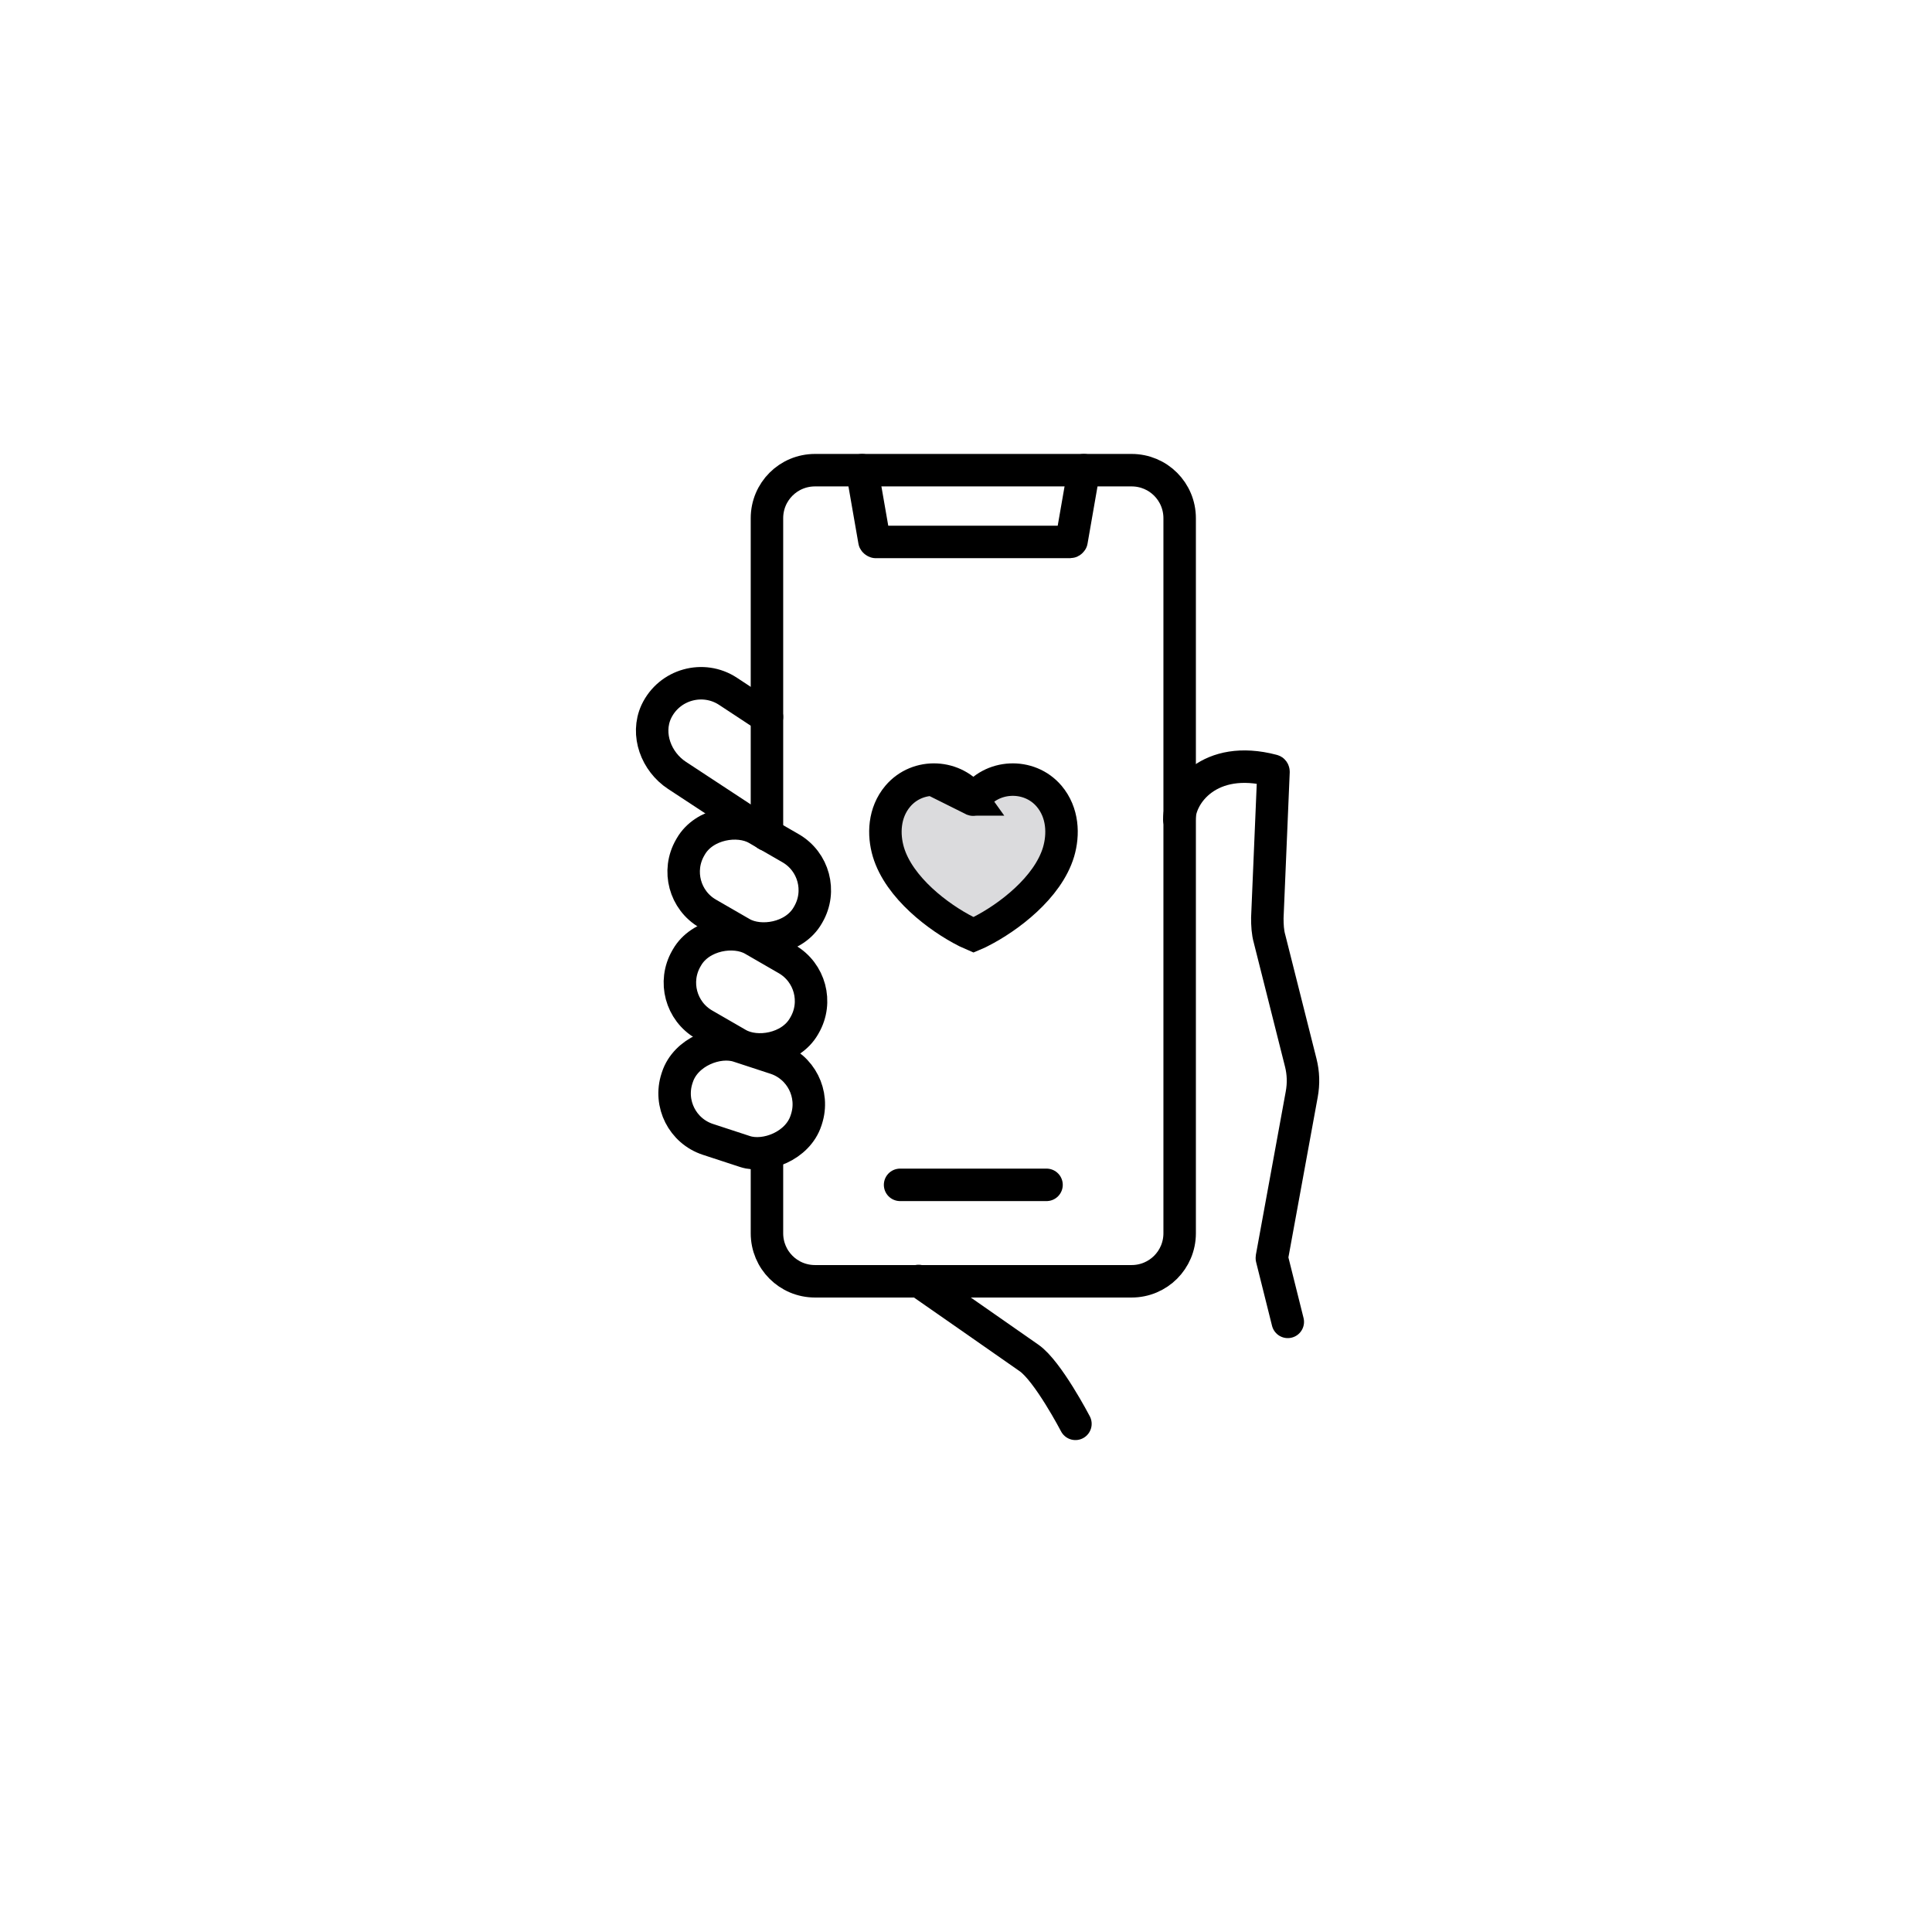
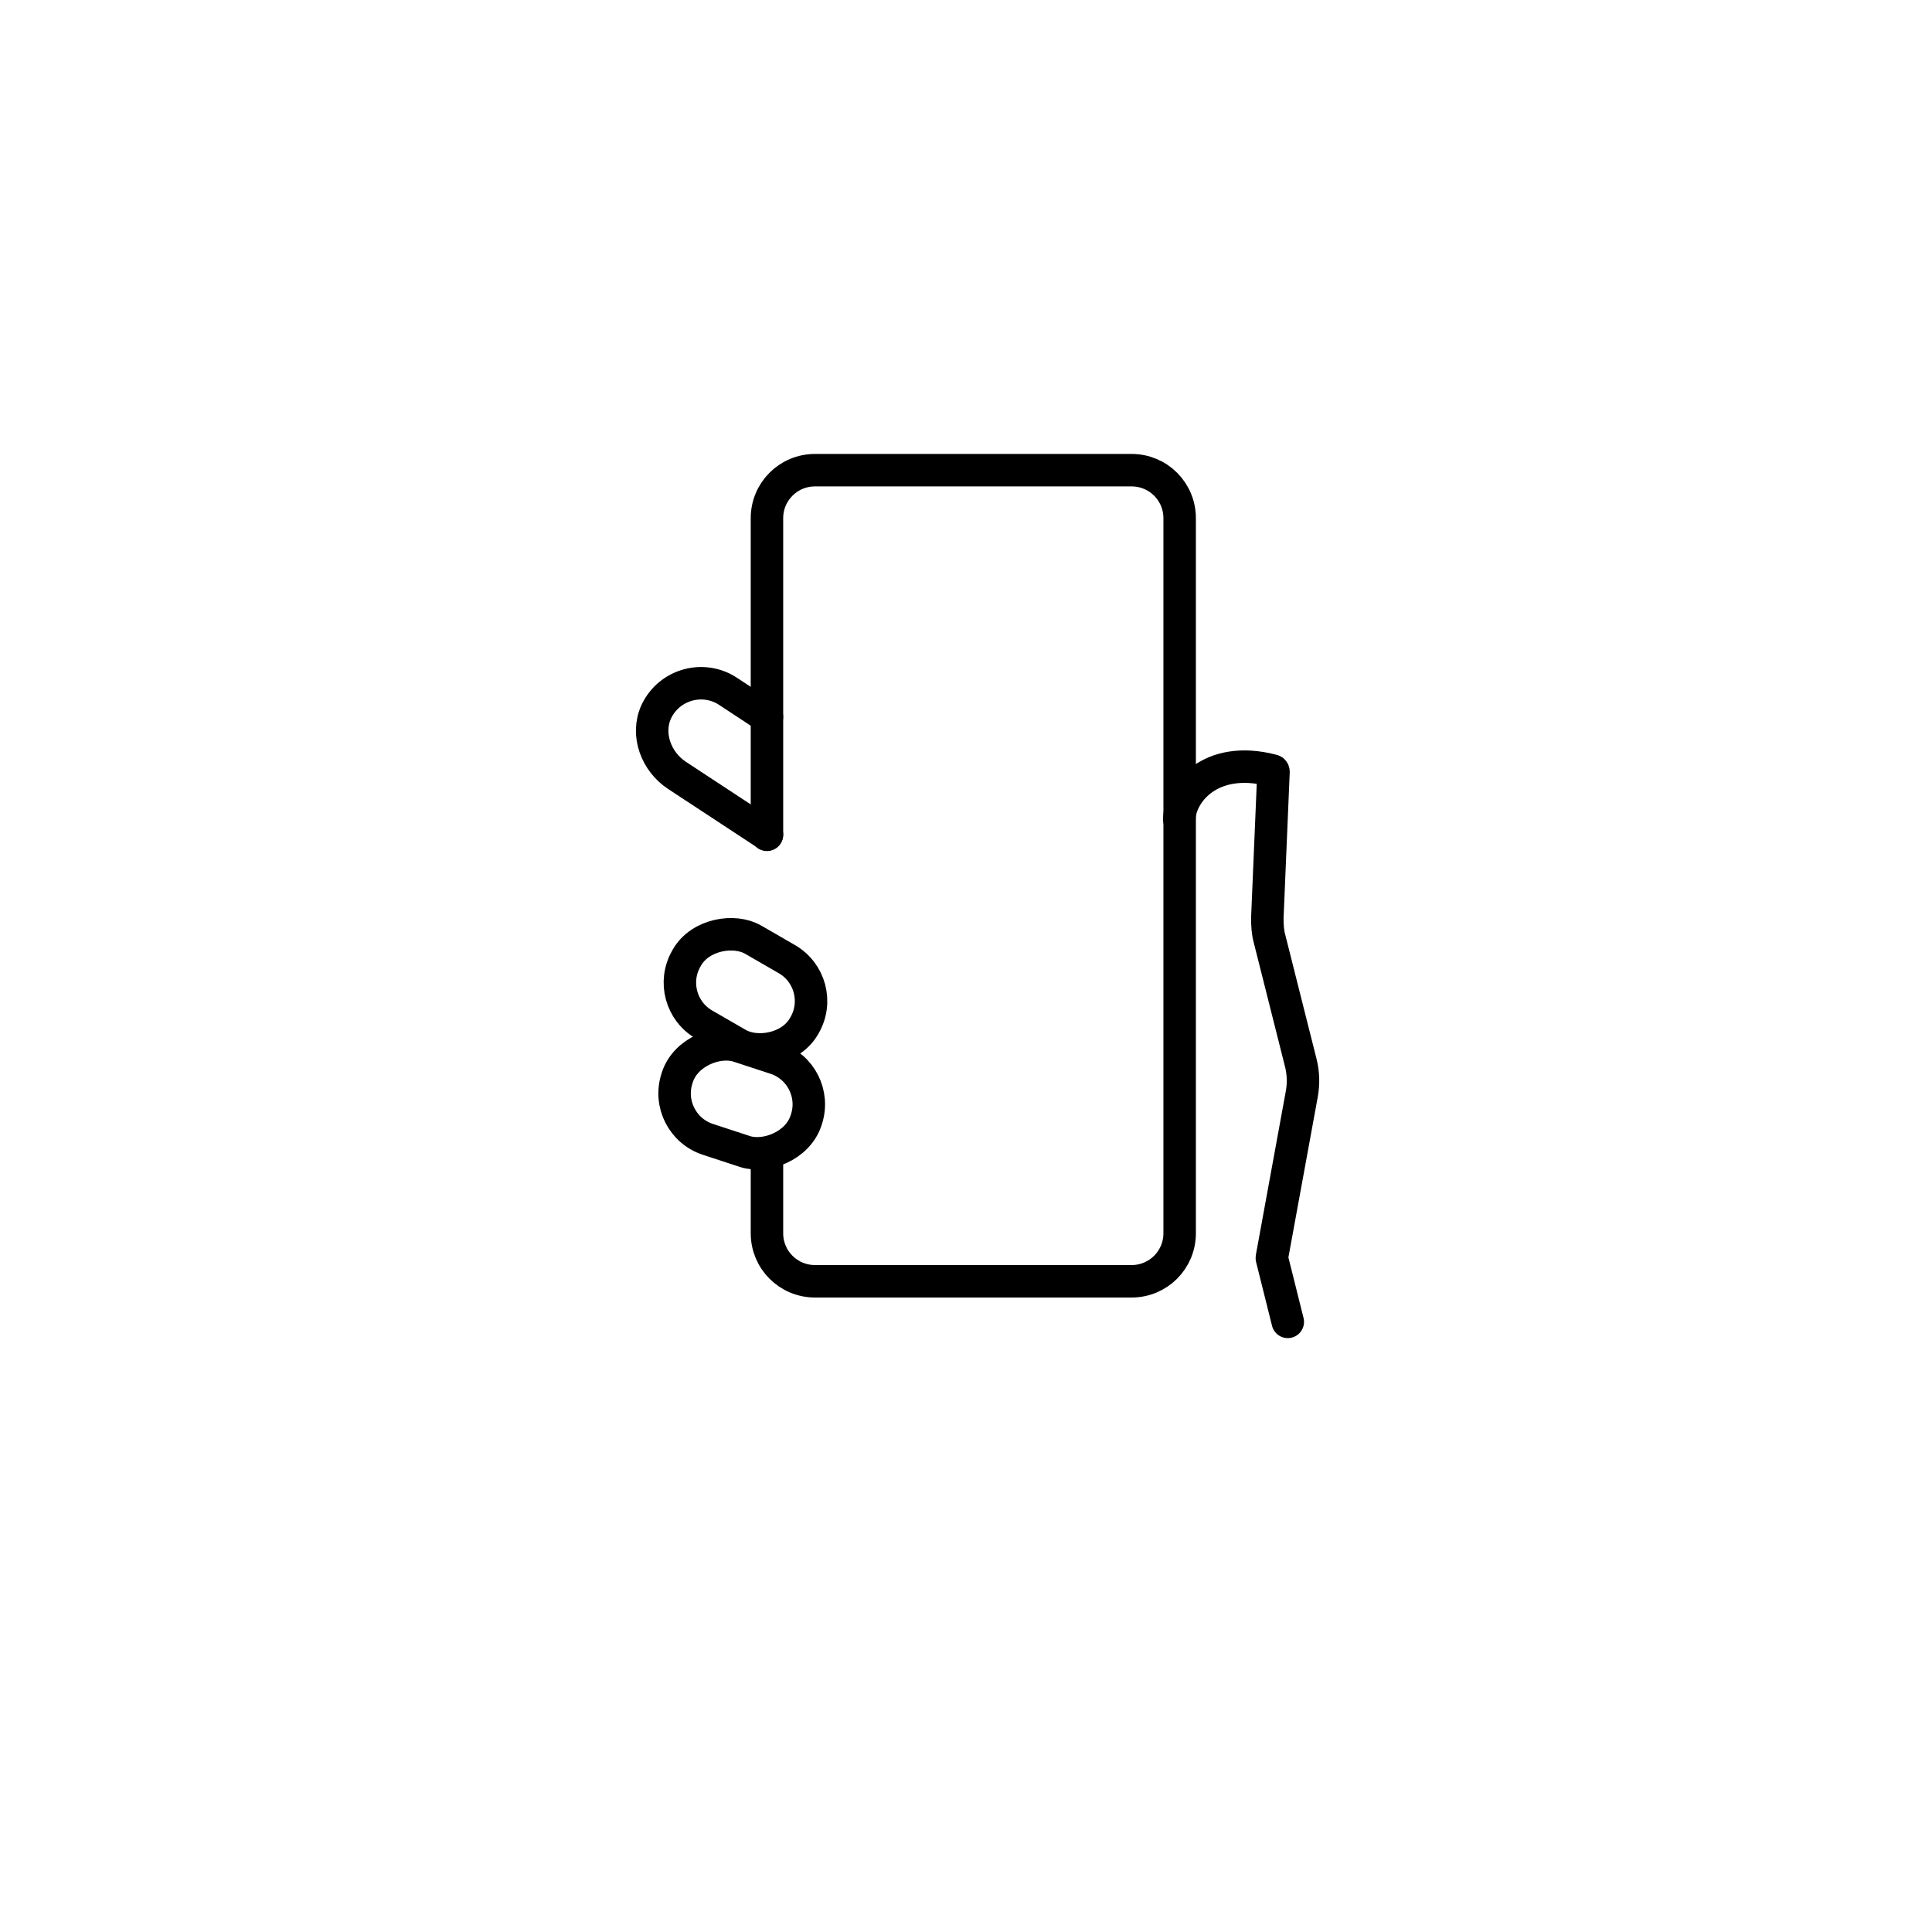
<svg xmlns="http://www.w3.org/2000/svg" id="social-media" viewBox="0 0 59.5 59.5">
  <defs>
    <style>
      .cls-1 {
        fill: none;
        stroke-linejoin: round;
      }

      .cls-1, .cls-2 {
        stroke: #000;
        stroke-linecap: round;
      }

      .cls-2 {
        fill: #dbdbdd;
        fill-rule: evenodd;
        stroke-miterlimit: 10;
      }
    </style>
  </defs>
-   <path class="cls-2" d="M29.95,24.62s.04.02.05,0c.52-.76,1.69-.83,2.31-.1.43.51.45,1.18.29,1.72-.33,1.1-1.55,2.02-2.4,2.45-.07.04-.15.07-.22.1-.07-.03-.15-.07-.22-.1-.85-.43-2.07-1.35-2.4-2.45-.16-.54-.14-1.21.29-1.72.62-.73,1.77-.66,2.31.1Z" />
  <g>
    <path class="cls-1" d="M23.62,25.71v-9.75c0-.82.66-1.48,1.48-1.48h9.75c.82,0,1.48.66,1.48,1.48v22.02c0,.82-.66,1.48-1.48,1.48h-9.75c-.82,0-1.48-.66-1.48-1.48v-2.43" />
-     <path class="cls-1" d="M33.38,14.48l-.38,2.18s-.02.03-.04.03h-5.99s-.03-.01-.04-.03l-.38-2.18" />
-     <line class="cls-1" x1="27.72" y1="36.49" x2="32.23" y2="36.49" />
    <g>
-       <path class="cls-1" d="M33.12,43.85s-.85-1.63-1.43-2.03c-.44-.31-3.4-2.37-3.4-2.37" />
      <path class="cls-1" d="M36.32,25.24c0-.78.93-2.02,2.87-1.51.02,0,.03.02.03.04l-.19,4.5c0,.22.01.44.07.65l.96,3.81c.08.32.09.64.03.97l-.92,5.03s0,.01,0,.02l.49,1.96" />
      <path class="cls-1" d="M23.62,22.08l-1.2-.79c-.76-.5-1.81-.22-2.21.63-.32.7,0,1.54.64,1.96l2.77,1.82" />
-       <rect class="cls-1" x="21.57" y="25.04" width="3.02" height="4.18" rx="1.49" ry="1.49" transform="translate(-11.96 33.56) rotate(-60.01)" />
      <rect class="cls-1" x="21.45" y="28.45" width="3.02" height="4.18" rx="1.49" ry="1.49" transform="translate(-14.97 35.16) rotate(-60)" />
      <rect class="cls-1" x="21.34" y="31.75" width="3.02" height="4.18" rx="1.49" ry="1.49" transform="translate(-16.43 45.02) rotate(-71.86)" />
    </g>
  </g>
</svg>